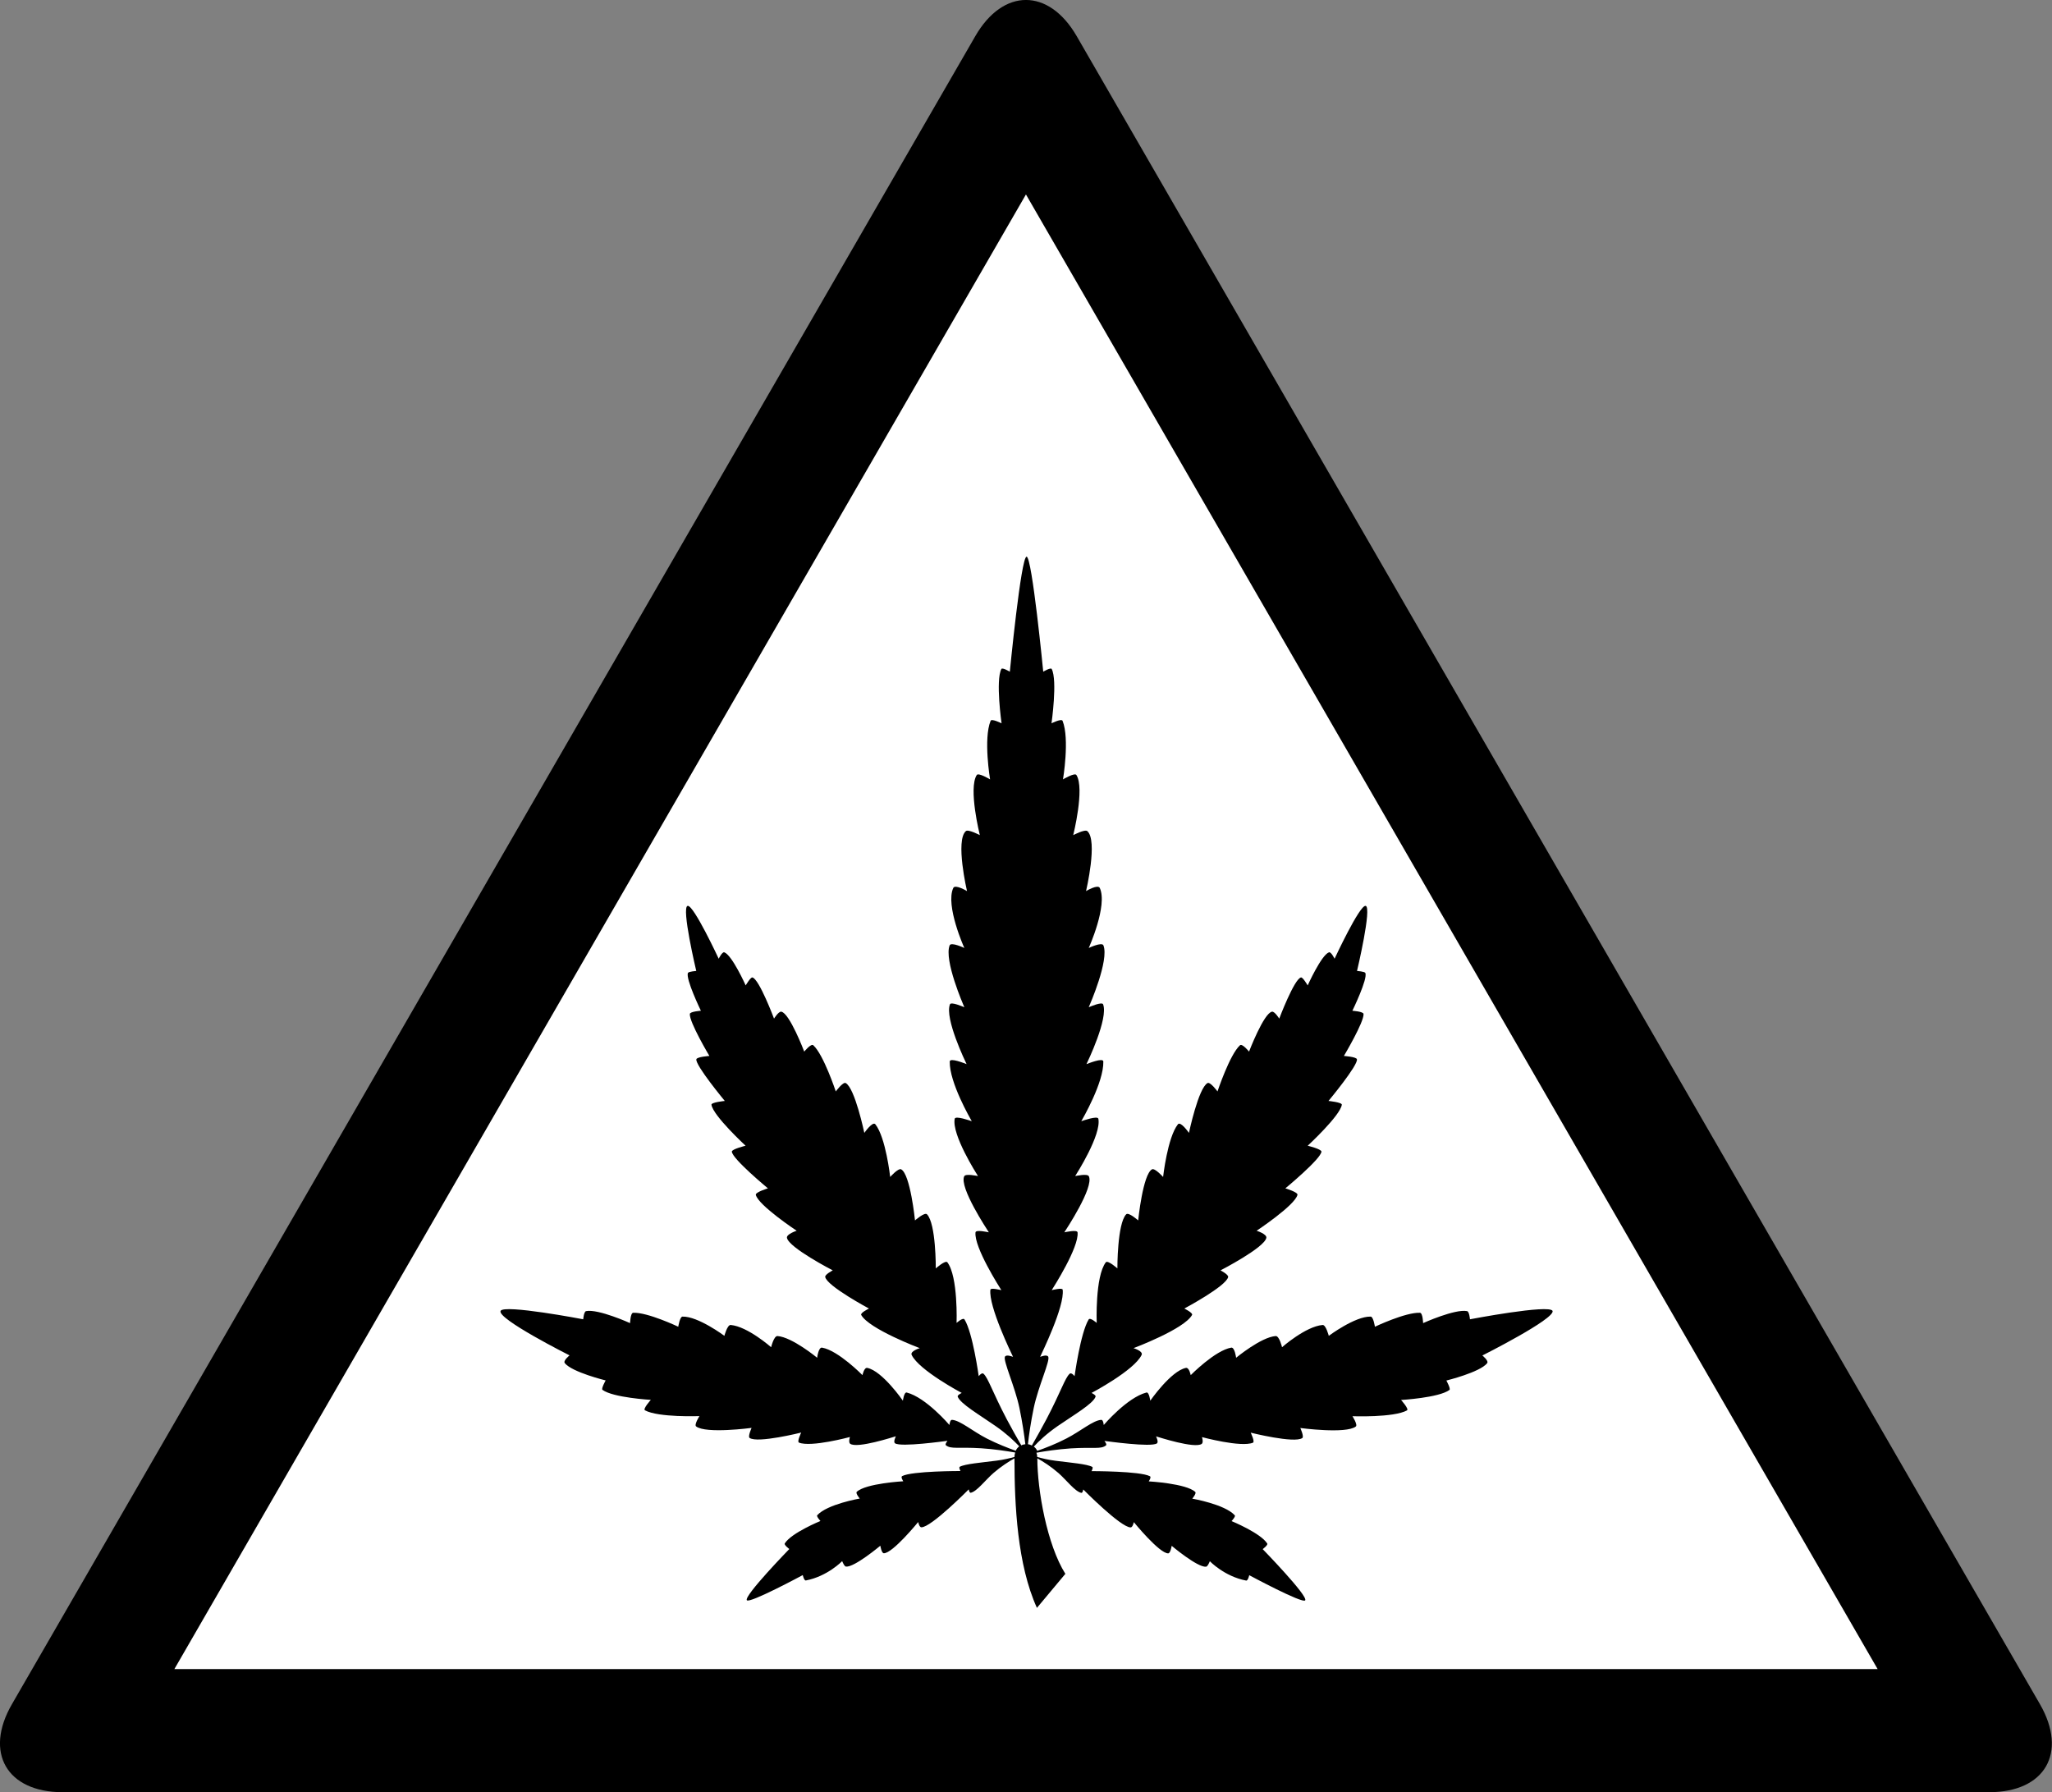
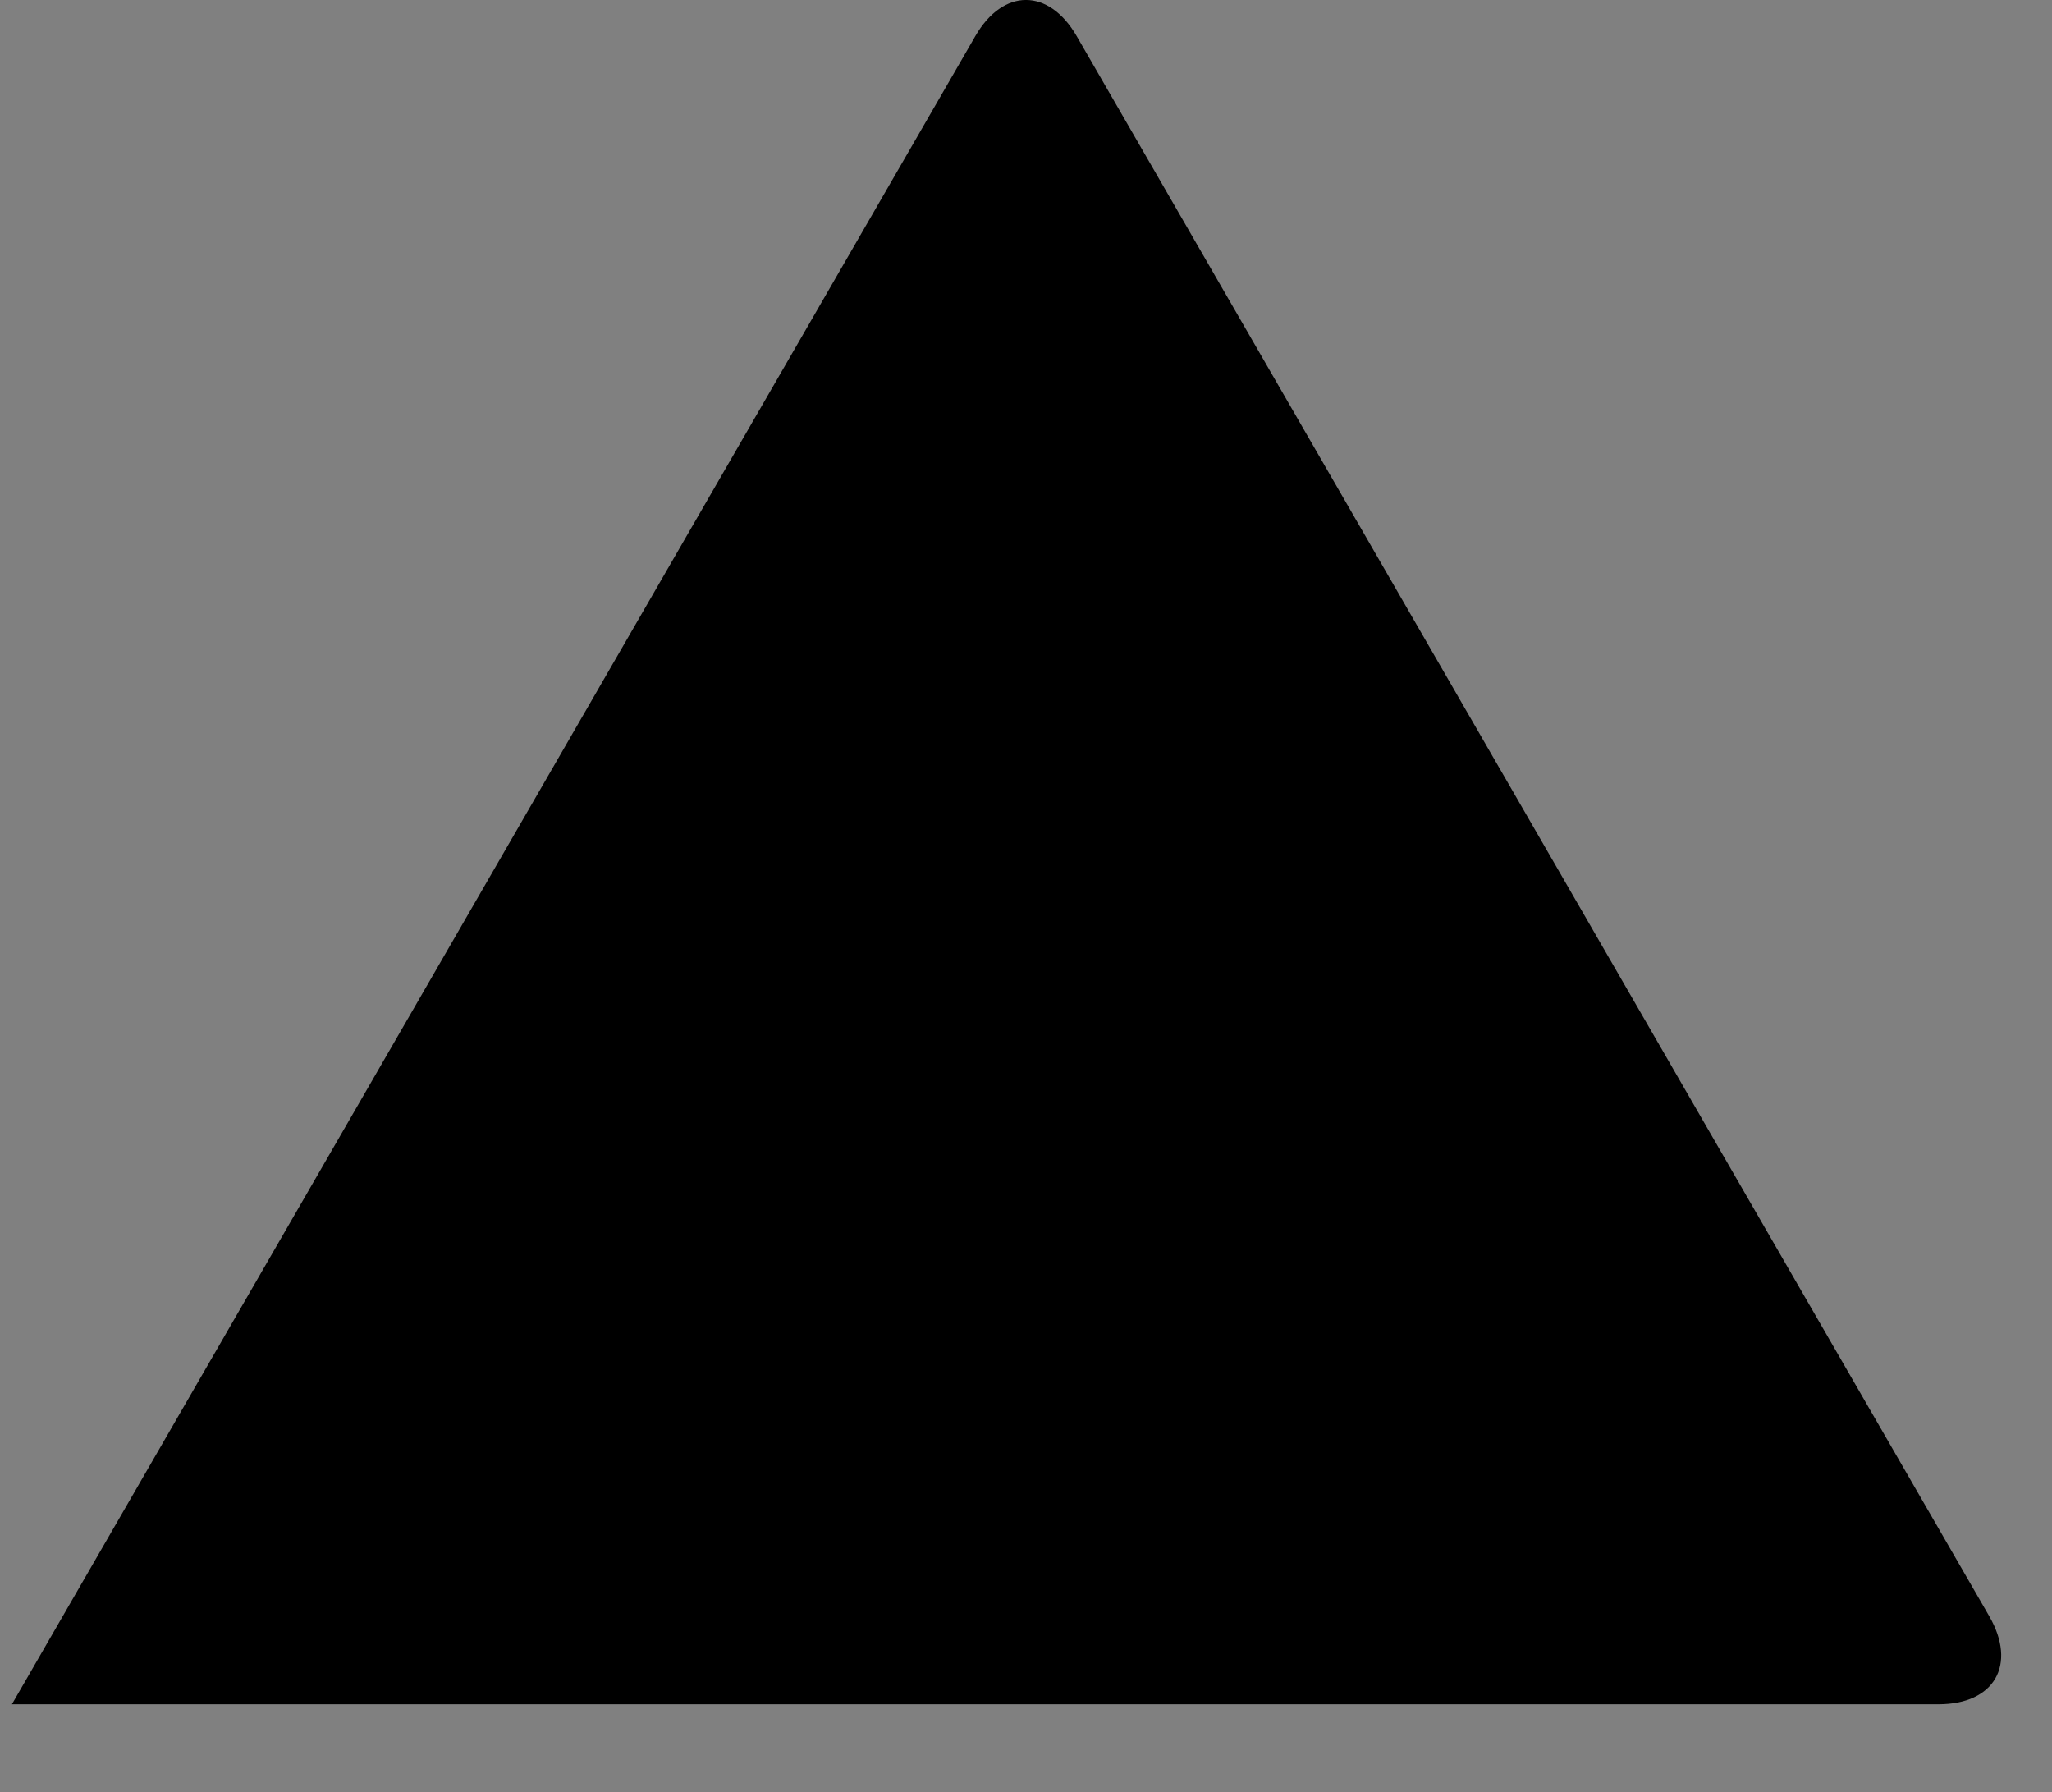
<svg xmlns="http://www.w3.org/2000/svg" version="1.1" id="Layer_1" x="0px" y="0px" viewBox="0 0 198.41 173.27" style="enable-background:new 0 0 198.41 173.27;" xml:space="preserve">
  <rect x="0" y="0" width="198.41" height="173.27" fill="#808080" stroke="none" />
  <style type="text/css">
	.st0{fill:#FFFFFF;}
</style>
-   <path d="M104.11,3.5c-2.7-4.67-7.12-4.67-9.81,0L1.15,164.77c-2.7,4.67-0.49,8.5,4.9,8.5h186.29c5.4,0,7.6-3.82,4.91-8.5L104.11,3.5  z" />
-   <polygon class="st0" points="16.86,161.37 99.2,18.8 181.55,161.37 " />
+   <path d="M104.11,3.5c-2.7-4.67-7.12-4.67-9.81,0L1.15,164.77h186.29c5.4,0,7.6-3.82,4.91-8.5L104.11,3.5  z" />
  <path d="M143.33,131.05c0,0,0.65,0.51,0.46,0.75c-0.71,0.88-3.94,1.67-3.94,1.67s0.44,0.8,0.3,0.91c-1.02,0.76-4.68,0.97-4.68,0.97  s0.8,0.88,0.57,1.01c-1.3,0.71-5.27,0.56-5.27,0.56s0.54,0.84,0.32,1c-0.96,0.73-5.36,0.14-5.36,0.14s0.38,0.84,0.19,0.97  c-0.77,0.54-4.99-0.52-4.99-0.52s0.43,0.88,0.22,0.97c-1.16,0.48-4.93-0.54-4.93-0.54s0.17,0.52-0.03,0.66  c-0.7,0.47-4.16-0.66-4.41-0.73c0.04,0.09,0.26,0.56,0.08,0.68c-0.57,0.39-4.8-0.21-5.07-0.24c0.04,0.06,0.26,0.34,0.15,0.43  c-0.5,0.4-1.18,0.15-3.4,0.29c-1.28,0.09-2.5,0.27-3.33,0.42c0.05,0.12,0.08,0.26,0.08,0.41c0.46,0.13,1.06,0.28,1.79,0.37  c1.4,0.18,3.03,0.31,3.53,0.59c0.12,0.07-0.07,0.41-0.07,0.41s4.69-0.01,5.64,0.49c0.18,0.09-0.11,0.5-0.11,0.5s3.62,0.2,4.5,1.02  c0.14,0.14-0.29,0.65-0.29,0.65s3.14,0.54,4.11,1.61c0.11,0.11-0.31,0.56-0.31,0.56s2.82,1.16,3.45,2.17  c0.09,0.15-0.44,0.54-0.44,0.54s4.39,4.51,4.11,4.95c-0.23,0.36-5.41-2.43-5.41-2.43s-0.12,0.55-0.3,0.52  c-2.1-0.4-3.51-1.87-3.51-1.87s-0.2,0.52-0.37,0.53c-0.83,0.08-3.32-2.02-3.32-2.02s-0.11,0.73-0.34,0.73  c-0.86,0-3.32-3.02-3.32-3.02s-0.1,0.51-0.31,0.51c-0.96,0-4.58-3.67-4.58-3.67s-0.05,0.36-0.19,0.33c-0.61-0.13-1.43-1.23-2.2-1.91  c-0.75-0.65-1.49-1.12-2.05-1.43c0,3.08,0.94,8.36,2.71,11.17l-2.75,3.29c-1.89-4.17-2.17-9.91-2.17-14.46  c-0.56,0.32-1.29,0.78-2.03,1.42c-0.78,0.68-1.6,1.78-2.19,1.91c-0.15,0.03-0.2-0.33-0.2-0.33s-3.62,3.67-4.58,3.67  c-0.21,0-0.31-0.51-0.31-0.51s-2.46,3.02-3.32,3.02c-0.23,0-0.34-0.73-0.34-0.73s-2.5,2.1-3.32,2.02c-0.17-0.01-0.37-0.53-0.37-0.53  s-1.42,1.47-3.51,1.87c-0.18,0.03-0.3-0.52-0.3-0.52s-5.18,2.79-5.41,2.43c-0.28-0.44,4.11-4.95,4.11-4.95s-0.53-0.39-0.44-0.54  c0.63-1.02,3.45-2.17,3.45-2.17s-0.42-0.45-0.31-0.56c0.98-1.07,4.11-1.61,4.11-1.61s-0.43-0.51-0.29-0.65  c0.88-0.82,4.5-1.02,4.5-1.02s-0.28-0.41-0.11-0.5c0.95-0.5,5.64-0.49,5.64-0.49s-0.19-0.34-0.07-0.41c0.5-0.28,2.14-0.41,3.53-0.59  c0.72-0.09,1.31-0.24,1.76-0.36v-0.01c0-0.16,0.03-0.29,0.07-0.42c-0.82-0.14-2.04-0.33-3.29-0.41c-2.22-0.14-2.91,0.11-3.41-0.29  c-0.11-0.09,0.11-0.37,0.15-0.43c-0.27,0.03-4.5,0.63-5.07,0.24c-0.18-0.12,0.04-0.59,0.08-0.68c-0.25,0.07-3.71,1.2-4.41,0.73  c-0.2-0.14-0.03-0.66-0.03-0.66s-3.77,1.02-4.93,0.54c-0.21-0.09,0.22-0.97,0.22-0.97s-4.22,1.06-4.99,0.52  c-0.19-0.13,0.19-0.97,0.19-0.97s-4.4,0.59-5.36-0.14c-0.22-0.16,0.32-1,0.32-1s-3.97,0.15-5.27-0.56  c-0.23-0.13,0.57-1.01,0.57-1.01s-3.66-0.21-4.68-0.97c-0.14-0.11,0.31-0.91,0.31-0.91s-3.24-0.79-3.95-1.67  c-0.19-0.24,0.46-0.75,0.46-0.75s-7.02-3.53-6.67-4.3c0.31-0.66,7.99,0.81,7.99,0.81s0.06-0.75,0.28-0.79  c1.18-0.23,4.25,1.16,4.25,1.16s0.03-0.98,0.3-1c1.4-0.06,4.36,1.35,4.36,1.35s0.15-0.98,0.41-0.98c1.51-0.04,4.05,1.86,4.05,1.86  s0.28-1.08,0.61-1.05c1.63,0.14,3.91,2.15,3.91,2.15s0.26-1.11,0.62-1.08c1.42,0.11,3.83,2.1,3.83,2.1s0.12-1.03,0.47-0.98  c1.57,0.27,3.91,2.66,3.91,2.66s0.16-0.77,0.47-0.7c1.46,0.3,3.44,3.17,3.44,3.17s0.11-0.85,0.37-0.79  c1.87,0.48,4.13,3.14,4.13,3.14s0.04-0.51,0.25-0.5c0.8,0.06,1.97,1.09,3.37,1.81c1,0.51,2.06,0.92,2.79,1.18  c0.08-0.18,0.2-0.32,0.34-0.43c-0.49-0.52-1.25-1.24-2.29-1.96c-1.55-1.08-3.41-2.16-3.66-2.84c-0.06-0.15,0.39-0.36,0.39-0.36  s-4.12-2.18-4.84-3.67c-0.18-0.37,0.78-0.66,0.78-0.66s-4.91-1.85-5.66-3.21c-0.11-0.2,0.75-0.62,0.75-0.62s-4.06-2.17-4.23-3.05  c-0.05-0.24,0.73-0.64,0.73-0.64s-4.23-2.18-4.43-3.14c-0.07-0.37,0.94-0.69,0.94-0.69s-3.71-2.46-3.95-3.47  c-0.06-0.26,1.17-0.63,1.17-0.63s-3.44-2.84-3.49-3.55c0-0.25,1.33-0.57,1.33-0.57s-3.14-2.9-3.3-3.96  c-0.04-0.24,1.29-0.37,1.29-0.37s-2.87-3.46-2.75-4.03c0.06-0.24,1.26-0.32,1.26-0.32s-1.96-3.29-1.89-4.06  c0.02-0.24,1.07-0.31,1.07-0.31s-1.51-3.11-1.25-3.66c0.06-0.13,0.8-0.19,0.8-0.19s-1.47-6.18-0.83-6.29c0.58-0.1,3,5.11,3,5.11  s0.34-0.69,0.54-0.62c0.75,0.26,2.07,3.2,2.07,3.2s0.48-0.82,0.65-0.77c0.66,0.16,2.09,3.98,2.09,3.98s0.44-0.71,0.7-0.67  c0.81,0.14,2.22,3.86,2.22,3.86s0.66-0.82,0.88-0.61c0.99,0.9,2.17,4.46,2.17,4.46s0.7-0.95,0.96-0.81c0.89,0.48,1.8,4.82,1.8,4.82  s0.81-1.17,1.07-0.83c1.01,1.28,1.43,5.09,1.43,5.09s0.78-0.88,1.06-0.74c0.89,0.47,1.34,4.94,1.34,4.94s0.94-0.83,1.16-0.59  c0.88,0.91,0.85,5.23,0.85,5.23s0.93-0.83,1.12-0.59c1.05,1.39,0.89,5.86,0.89,5.86s0.63-0.57,0.77-0.33  c0.8,1.3,1.37,5.48,1.37,5.48s0.3-0.4,0.47-0.23c0.45,0.41,0.85,1.74,2.24,4.39c0.46,0.87,1.02,1.86,1.41,2.53  c0.12-0.07,0.26-0.1,0.39-0.11c-0.1-0.84-0.29-2.15-0.57-3.5c-0.43-2.07-1.61-4.61-1.4-4.97c0.14-0.23,0.68-0.01,0.78,0.02  c-0.13-0.28-2.38-4.88-2.19-6.49c0.03-0.22,0.98,0.03,1.06,0.04c-0.15-0.24-2.65-4.14-2.5-5.58c0.03-0.3,1.2-0.02,1.29-0.01  c-0.15-0.24-2.89-4.36-2.38-5.42c0.14-0.28,1.24-0.03,1.33-0.02c-0.14-0.22-2.55-4-2.25-5.54c0.07-0.32,1.51,0.19,1.65,0.24  c-0.12-0.22-2.17-3.74-2.13-5.77c0.01-0.41,1.49,0.2,1.63,0.25c-0.11-0.23-2.14-4.42-1.61-5.78c0.1-0.28,1.27,0.23,1.39,0.28  c-0.1-0.24-1.98-4.55-1.42-5.98c0.14-0.36,1.42,0.25,1.42,0.25s-1.85-4.1-1.07-5.8c0.18-0.39,1.33,0.3,1.33,0.3s-1.15-4.9-0.11-5.8  c0.23-0.2,1.35,0.39,1.35,0.39s-1.13-4.51-0.3-5.81c0.16-0.26,1.29,0.42,1.29,0.42s-0.66-3.91,0.05-5.66  c0.09-0.25,1.06,0.24,1.06,0.24s-0.59-4.15-0.02-5.25c0.09-0.18,0.82,0.26,0.82,0.26s1.08-11.12,1.62-11.12  c0.53,0,1.61,11.12,1.61,11.12s0.73-0.44,0.82-0.26c0.57,1.1-0.02,5.25-0.02,5.25s0.97-0.49,1.07-0.24c0.7,1.75,0.04,5.66,0.04,5.66  s1.14-0.68,1.3-0.42c0.82,1.3-0.31,5.81-0.31,5.81s1.12-0.59,1.36-0.39c1.04,0.9-0.12,5.8-0.12,5.8s1.15-0.69,1.33-0.3  c0.78,1.7-1.07,5.8-1.07,5.8s1.28-0.61,1.42-0.25c0.57,1.43-1.32,5.75-1.42,5.98c0.12-0.05,1.29-0.56,1.39-0.28  c0.52,1.36-1.5,5.55-1.61,5.78c0.14-0.05,1.63-0.66,1.63-0.25c0.05,2.02-2.01,5.55-2.13,5.77c0.14-0.05,1.58-0.56,1.65-0.24  c0.31,1.54-2.1,5.32-2.24,5.54c0.09-0.01,1.18-0.26,1.32,0.02c0.52,1.06-2.22,5.18-2.37,5.42c0.09-0.01,1.25-0.29,1.28,0.01  c0.15,1.44-2.35,5.34-2.5,5.58c0.08-0.01,1.03-0.26,1.06-0.04c0.21,1.61-2.06,6.21-2.18,6.49c0.1-0.03,0.64-0.25,0.78-0.02  c0.22,0.36-0.97,2.89-1.4,4.97c-0.28,1.35-0.47,2.66-0.56,3.5c0.13,0.01,0.26,0.06,0.38,0.12c0.39-0.68,0.95-1.67,1.41-2.54  c1.39-2.65,1.79-3.98,2.24-4.39c0.18-0.17,0.48,0.23,0.48,0.23s0.57-4.18,1.36-5.48c0.14-0.24,0.78,0.33,0.78,0.33  s-0.17-4.47,0.88-5.86c0.19-0.24,1.12,0.59,1.12,0.59s-0.02-4.32,0.85-5.23c0.23-0.24,1.16,0.59,1.16,0.59s0.45-4.47,1.34-4.94  c0.28-0.14,1.07,0.74,1.07,0.74s0.42-3.81,1.43-5.09c0.26-0.34,1.07,0.83,1.07,0.83s0.91-4.34,1.8-4.82  c0.26-0.14,0.96,0.81,0.96,0.81s1.18-3.56,2.17-4.46c0.22-0.21,0.88,0.61,0.88,0.61s1.42-3.72,2.22-3.86  c0.26-0.04,0.7,0.67,0.7,0.67s1.44-3.82,2.1-3.98c0.17-0.05,0.65,0.77,0.65,0.77s1.32-2.94,2.06-3.2c0.2-0.07,0.54,0.62,0.54,0.62  s2.42-5.21,3-5.11c0.64,0.11-0.83,6.29-0.83,6.29s0.74,0.06,0.8,0.19c0.27,0.55-1.25,3.66-1.25,3.66s1.06,0.07,1.08,0.31  c0.06,0.77-1.9,4.06-1.9,4.06s1.21,0.08,1.26,0.32c0.13,0.57-2.75,4.03-2.75,4.03s1.33,0.13,1.29,0.37c-0.16,1.06-3.3,3.96-3.3,3.96  s1.33,0.32,1.33,0.57c-0.05,0.71-3.49,3.55-3.49,3.55s1.24,0.37,1.17,0.63c-0.24,1.01-3.95,3.47-3.95,3.47s1.02,0.32,0.94,0.69  c-0.2,0.96-4.43,3.14-4.43,3.14s0.78,0.4,0.74,0.64c-0.18,0.89-4.24,3.05-4.24,3.05s0.86,0.42,0.75,0.62  c-0.75,1.37-5.66,3.21-5.66,3.21s0.96,0.29,0.78,0.66c-0.72,1.5-4.84,3.67-4.84,3.67s0.45,0.21,0.39,0.36  c-0.24,0.69-2.11,1.77-3.66,2.84c-1.07,0.74-1.84,1.47-2.31,1.99c0.14,0.1,0.25,0.23,0.33,0.41c0.74-0.26,1.81-0.67,2.81-1.19  c1.4-0.72,2.57-1.75,3.38-1.81c0.2-0.01,0.24,0.5,0.24,0.5s2.26-2.66,4.13-3.14c0.26-0.06,0.37,0.79,0.37,0.79s1.99-2.87,3.44-3.17  c0.32-0.07,0.47,0.7,0.47,0.7s2.35-2.39,3.92-2.66c0.34-0.05,0.47,0.98,0.47,0.98s2.4-1.99,3.82-2.1c0.36-0.03,0.62,1.08,0.62,1.08  s2.28-2.01,3.92-2.15c0.32-0.03,0.6,1.05,0.6,1.05s2.54-1.9,4.05-1.86c0.26,0,0.41,0.98,0.41,0.98s2.96-1.41,4.36-1.35  c0.27,0.02,0.3,1,0.3,1s3.07-1.39,4.25-1.16c0.22,0.04,0.28,0.79,0.28,0.79s7.68-1.47,7.99-0.81  C150.35,127.52,143.33,131.05,143.33,131.05" />
</svg>